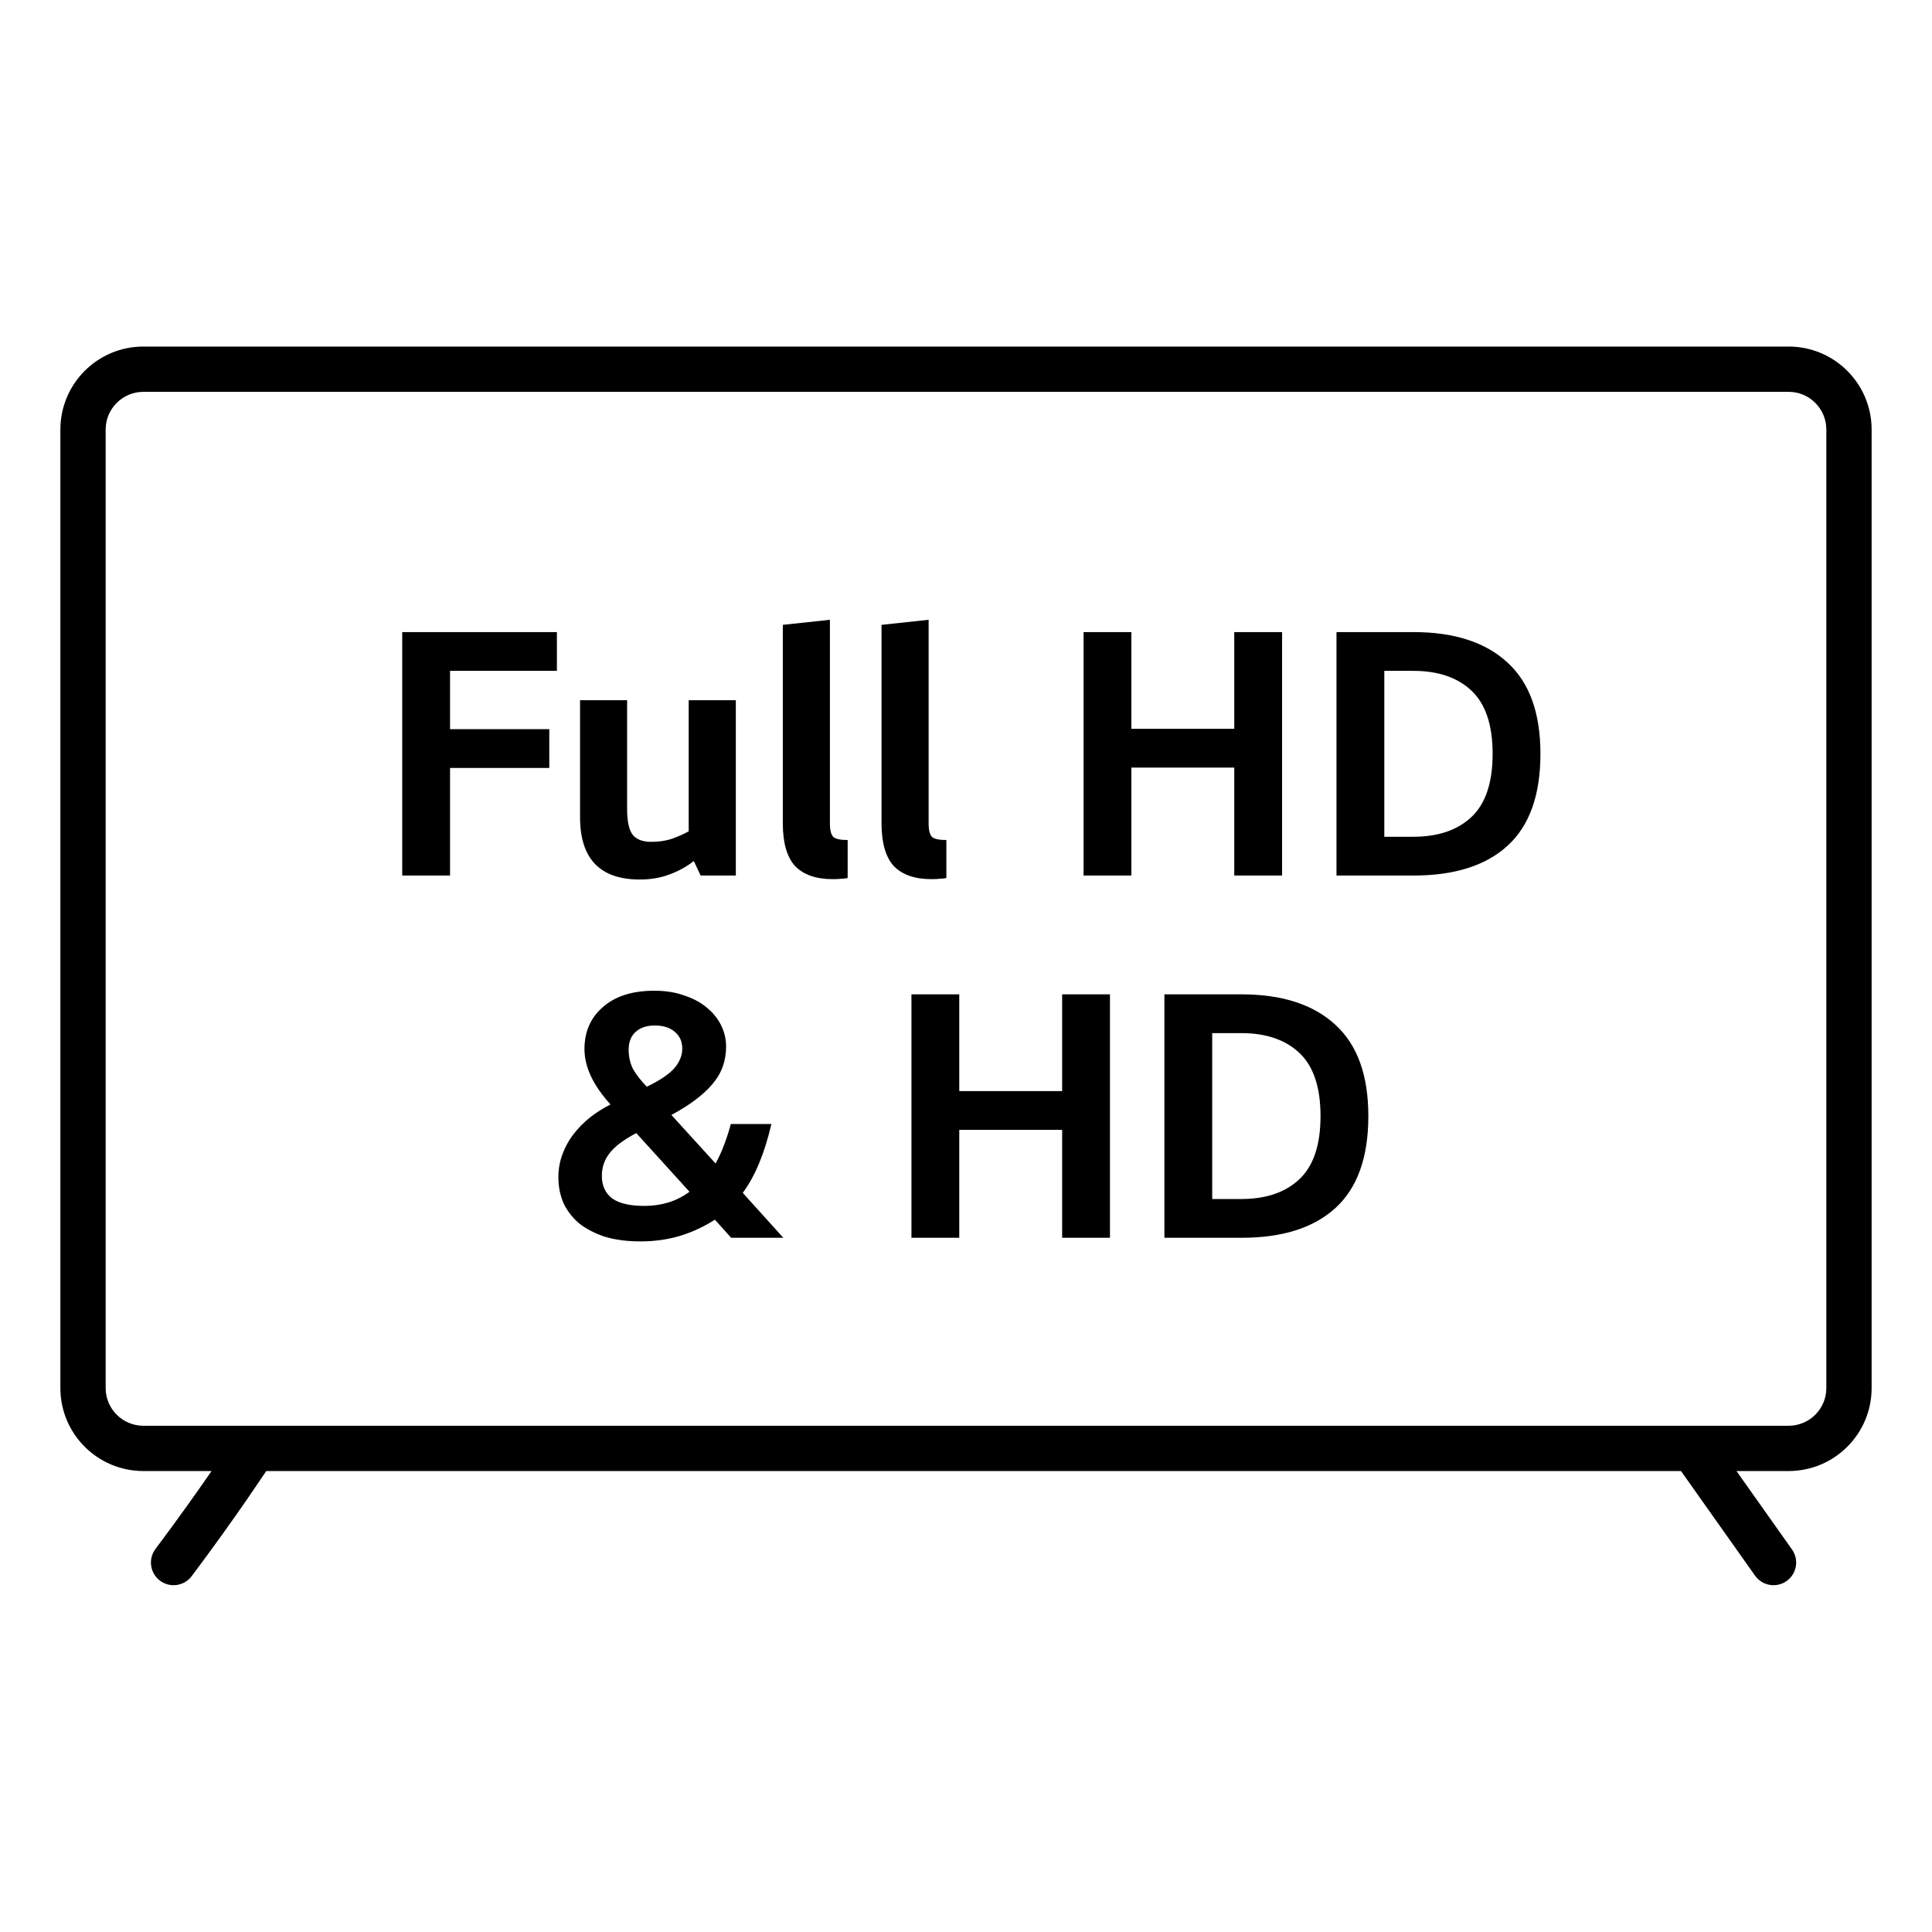
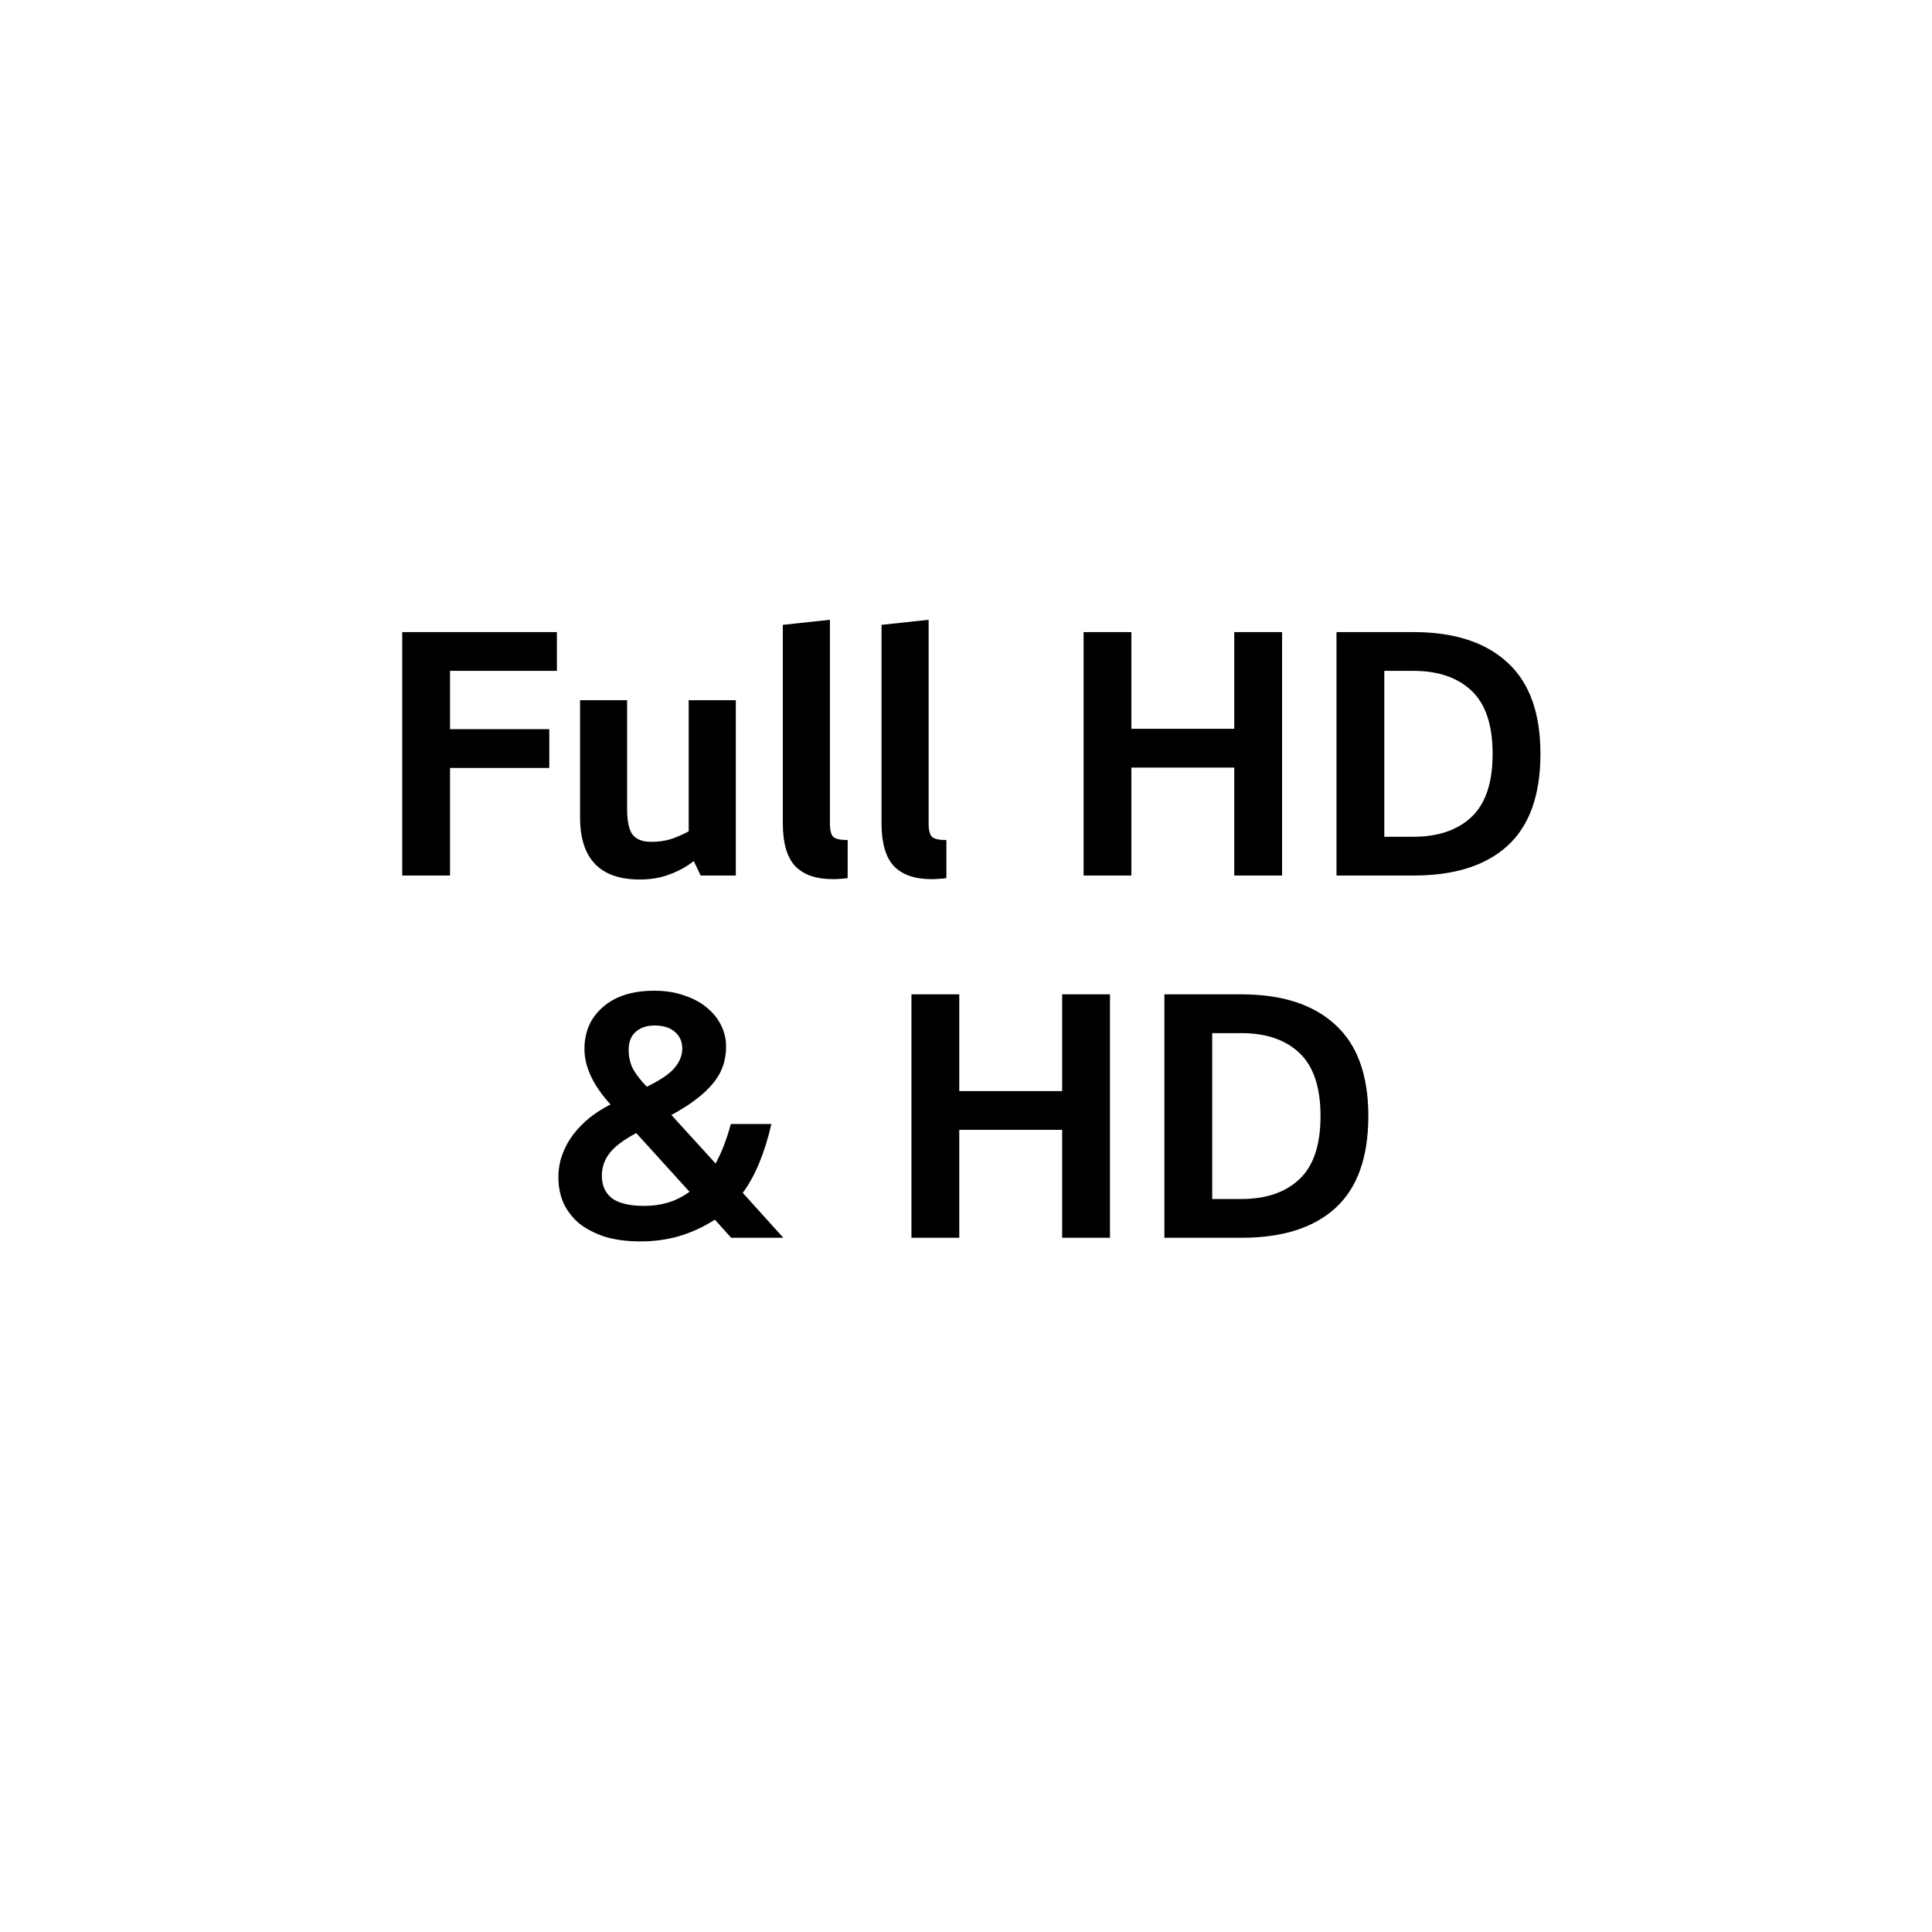
<svg xmlns="http://www.w3.org/2000/svg" width="64" height="64" viewBox="0 0 64 64" fill="none">
-   <path fill-rule="evenodd" clip-rule="evenodd" d="M2 14.23C2 12.712 3.231 11.48 4.75 11.48H59.25C60.769 11.48 62 12.712 62 14.23V45.98C62 47.499 60.769 48.73 59.25 48.73H57.523L59.362 51.328C59.602 51.666 59.521 52.135 59.183 52.374C58.845 52.613 58.377 52.533 58.138 52.195L55.685 48.73H8.819C8.788 48.777 8.746 48.84 8.693 48.919C8.574 49.096 8.4 49.353 8.179 49.673C7.738 50.312 7.107 51.203 6.35 52.212C6.101 52.543 5.631 52.61 5.3 52.362C4.969 52.113 4.901 51.643 5.15 51.312C5.893 50.321 6.512 49.446 6.946 48.82L7.007 48.73H4.75C3.231 48.73 2 47.499 2 45.98V14.23ZM4.75 12.98C4.06 12.98 3.5 13.54 3.5 14.23V45.98C3.5 46.671 4.06 47.23 4.75 47.23H59.25C59.94 47.23 60.5 46.671 60.5 45.98V14.23C60.5 13.54 59.94 12.98 59.25 12.98H4.75Z" fill="black" />
  <path d="M14.908 29.003H13.324V20.939H18.448V22.223H14.908V24.155H18.196V25.439H14.908V29.003ZM22.983 28.523C22.75 28.707 22.483 28.855 22.178 28.967C21.883 29.079 21.555 29.135 21.195 29.135C19.875 29.135 19.215 28.447 19.215 27.071V23.195H20.774V26.795C20.774 27.203 20.834 27.487 20.954 27.647C21.082 27.807 21.287 27.887 21.567 27.887C21.799 27.887 22.011 27.859 22.203 27.803C22.402 27.739 22.607 27.651 22.814 27.539V23.195H24.375V29.003H23.21L22.983 28.523ZM27.492 20.531V27.275C27.492 27.507 27.532 27.659 27.612 27.731C27.692 27.795 27.848 27.827 28.08 27.827V29.087C27.992 29.103 27.916 29.111 27.852 29.111C27.788 29.119 27.7 29.123 27.588 29.123C27.036 29.123 26.62 28.979 26.34 28.691C26.068 28.395 25.932 27.923 25.932 27.275V20.699L27.492 20.531ZM30.762 20.531V27.275C30.762 27.507 30.802 27.659 30.882 27.731C30.962 27.795 31.118 27.827 31.35 27.827V29.087C31.262 29.103 31.186 29.111 31.122 29.111C31.058 29.119 30.97 29.123 30.858 29.123C30.306 29.123 29.89 28.979 29.61 28.691C29.338 28.395 29.202 27.923 29.202 27.275V20.699L30.762 20.531ZM42.471 20.939V29.003H40.886V25.427H37.478V29.003H35.895V20.939H37.478V24.143H40.886V20.939H42.471ZM51.029 24.971C51.029 26.339 50.665 27.355 49.937 28.019C49.217 28.675 48.181 29.003 46.829 29.003H44.273V20.939H46.829C48.173 20.939 49.209 21.275 49.937 21.947C50.665 22.611 51.029 23.619 51.029 24.971ZM45.857 22.223V27.719H46.817C47.641 27.719 48.285 27.499 48.749 27.059C49.213 26.619 49.445 25.923 49.445 24.971C49.445 24.019 49.213 23.323 48.749 22.883C48.285 22.443 47.641 22.223 46.817 22.223H45.857ZM25.553 37.235C25.329 38.203 25.013 38.963 24.605 39.515L25.949 41.003H24.221L23.681 40.403C23.321 40.635 22.933 40.815 22.517 40.943C22.109 41.063 21.677 41.123 21.221 41.123C20.773 41.123 20.377 41.071 20.033 40.967C19.697 40.855 19.413 40.707 19.181 40.523C18.957 40.331 18.785 40.107 18.665 39.851C18.553 39.587 18.497 39.303 18.497 38.999C18.497 38.735 18.541 38.483 18.629 38.243C18.717 38.003 18.837 37.783 18.989 37.583C19.149 37.375 19.333 37.187 19.541 37.019C19.757 36.851 19.985 36.707 20.225 36.587C19.649 35.955 19.361 35.343 19.361 34.751C19.361 34.175 19.565 33.711 19.973 33.359C20.381 32.999 20.949 32.819 21.677 32.819C22.045 32.819 22.373 32.871 22.661 32.975C22.957 33.071 23.205 33.203 23.405 33.371C23.613 33.539 23.773 33.735 23.885 33.959C23.997 34.183 24.053 34.419 24.053 34.667C24.053 35.147 23.901 35.563 23.597 35.915C23.301 36.267 22.849 36.607 22.241 36.935L23.705 38.543C23.825 38.319 23.921 38.107 23.993 37.907C24.073 37.699 24.145 37.475 24.209 37.235H25.553ZM21.077 37.535C20.653 37.759 20.357 37.983 20.189 38.207C20.021 38.423 19.937 38.671 19.937 38.951C19.937 39.271 20.049 39.519 20.273 39.695C20.505 39.863 20.861 39.947 21.341 39.947C21.621 39.947 21.881 39.911 22.121 39.839C22.369 39.767 22.609 39.647 22.841 39.479L21.077 37.535ZM21.425 35.999C21.857 35.791 22.161 35.587 22.337 35.387C22.513 35.179 22.601 34.963 22.601 34.739C22.601 34.507 22.521 34.323 22.361 34.187C22.201 34.043 21.977 33.971 21.689 33.971C21.417 33.971 21.205 34.043 21.053 34.187C20.901 34.323 20.825 34.519 20.825 34.775C20.825 35.007 20.873 35.219 20.969 35.411C21.073 35.595 21.225 35.791 21.425 35.999ZM36.769 32.939V41.003H35.185V37.427H31.777V41.003H30.193V32.939H31.777V36.143H35.185V32.939H36.769ZM45.328 36.971C45.328 38.339 44.964 39.355 44.236 40.019C43.516 40.675 42.48 41.003 41.128 41.003H38.572V32.939H41.128C42.472 32.939 43.508 33.275 44.236 33.947C44.964 34.611 45.328 35.619 45.328 36.971ZM40.156 34.223V39.719H41.116C41.94 39.719 42.584 39.499 43.048 39.059C43.512 38.619 43.744 37.923 43.744 36.971C43.744 36.019 43.512 35.323 43.048 34.883C42.584 34.443 41.94 34.223 41.116 34.223H40.156Z" fill="black" />
</svg>